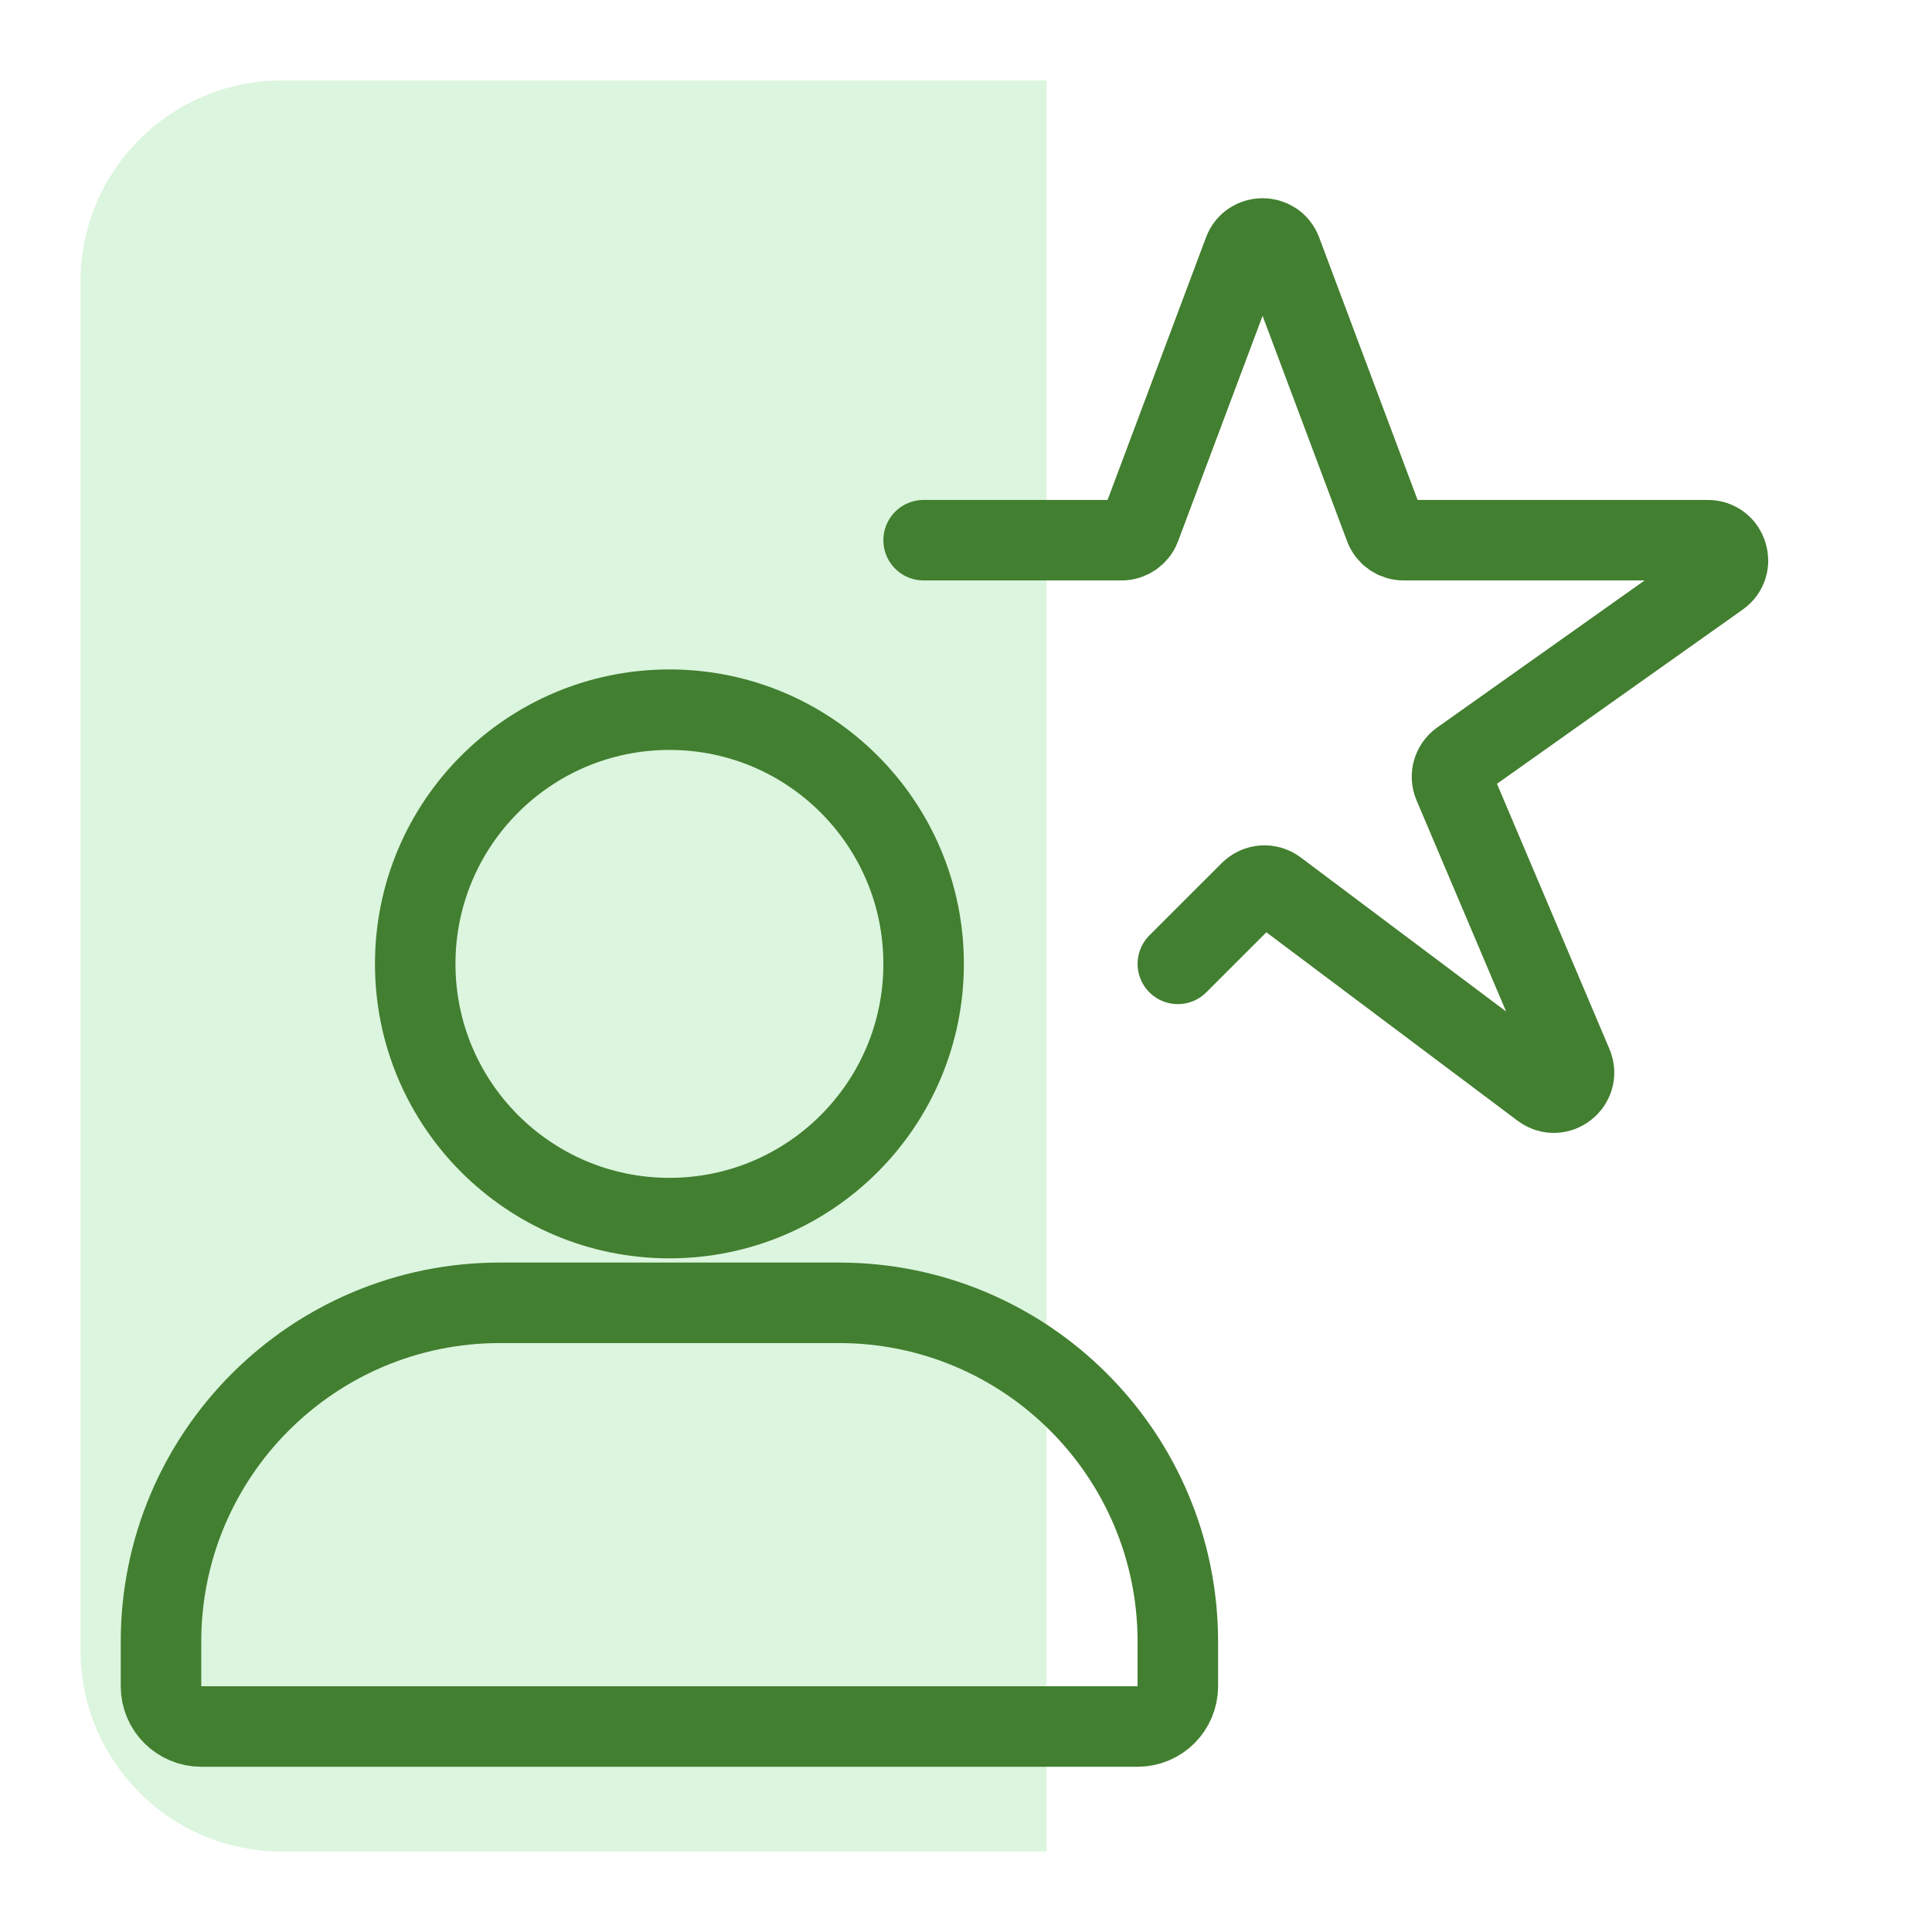
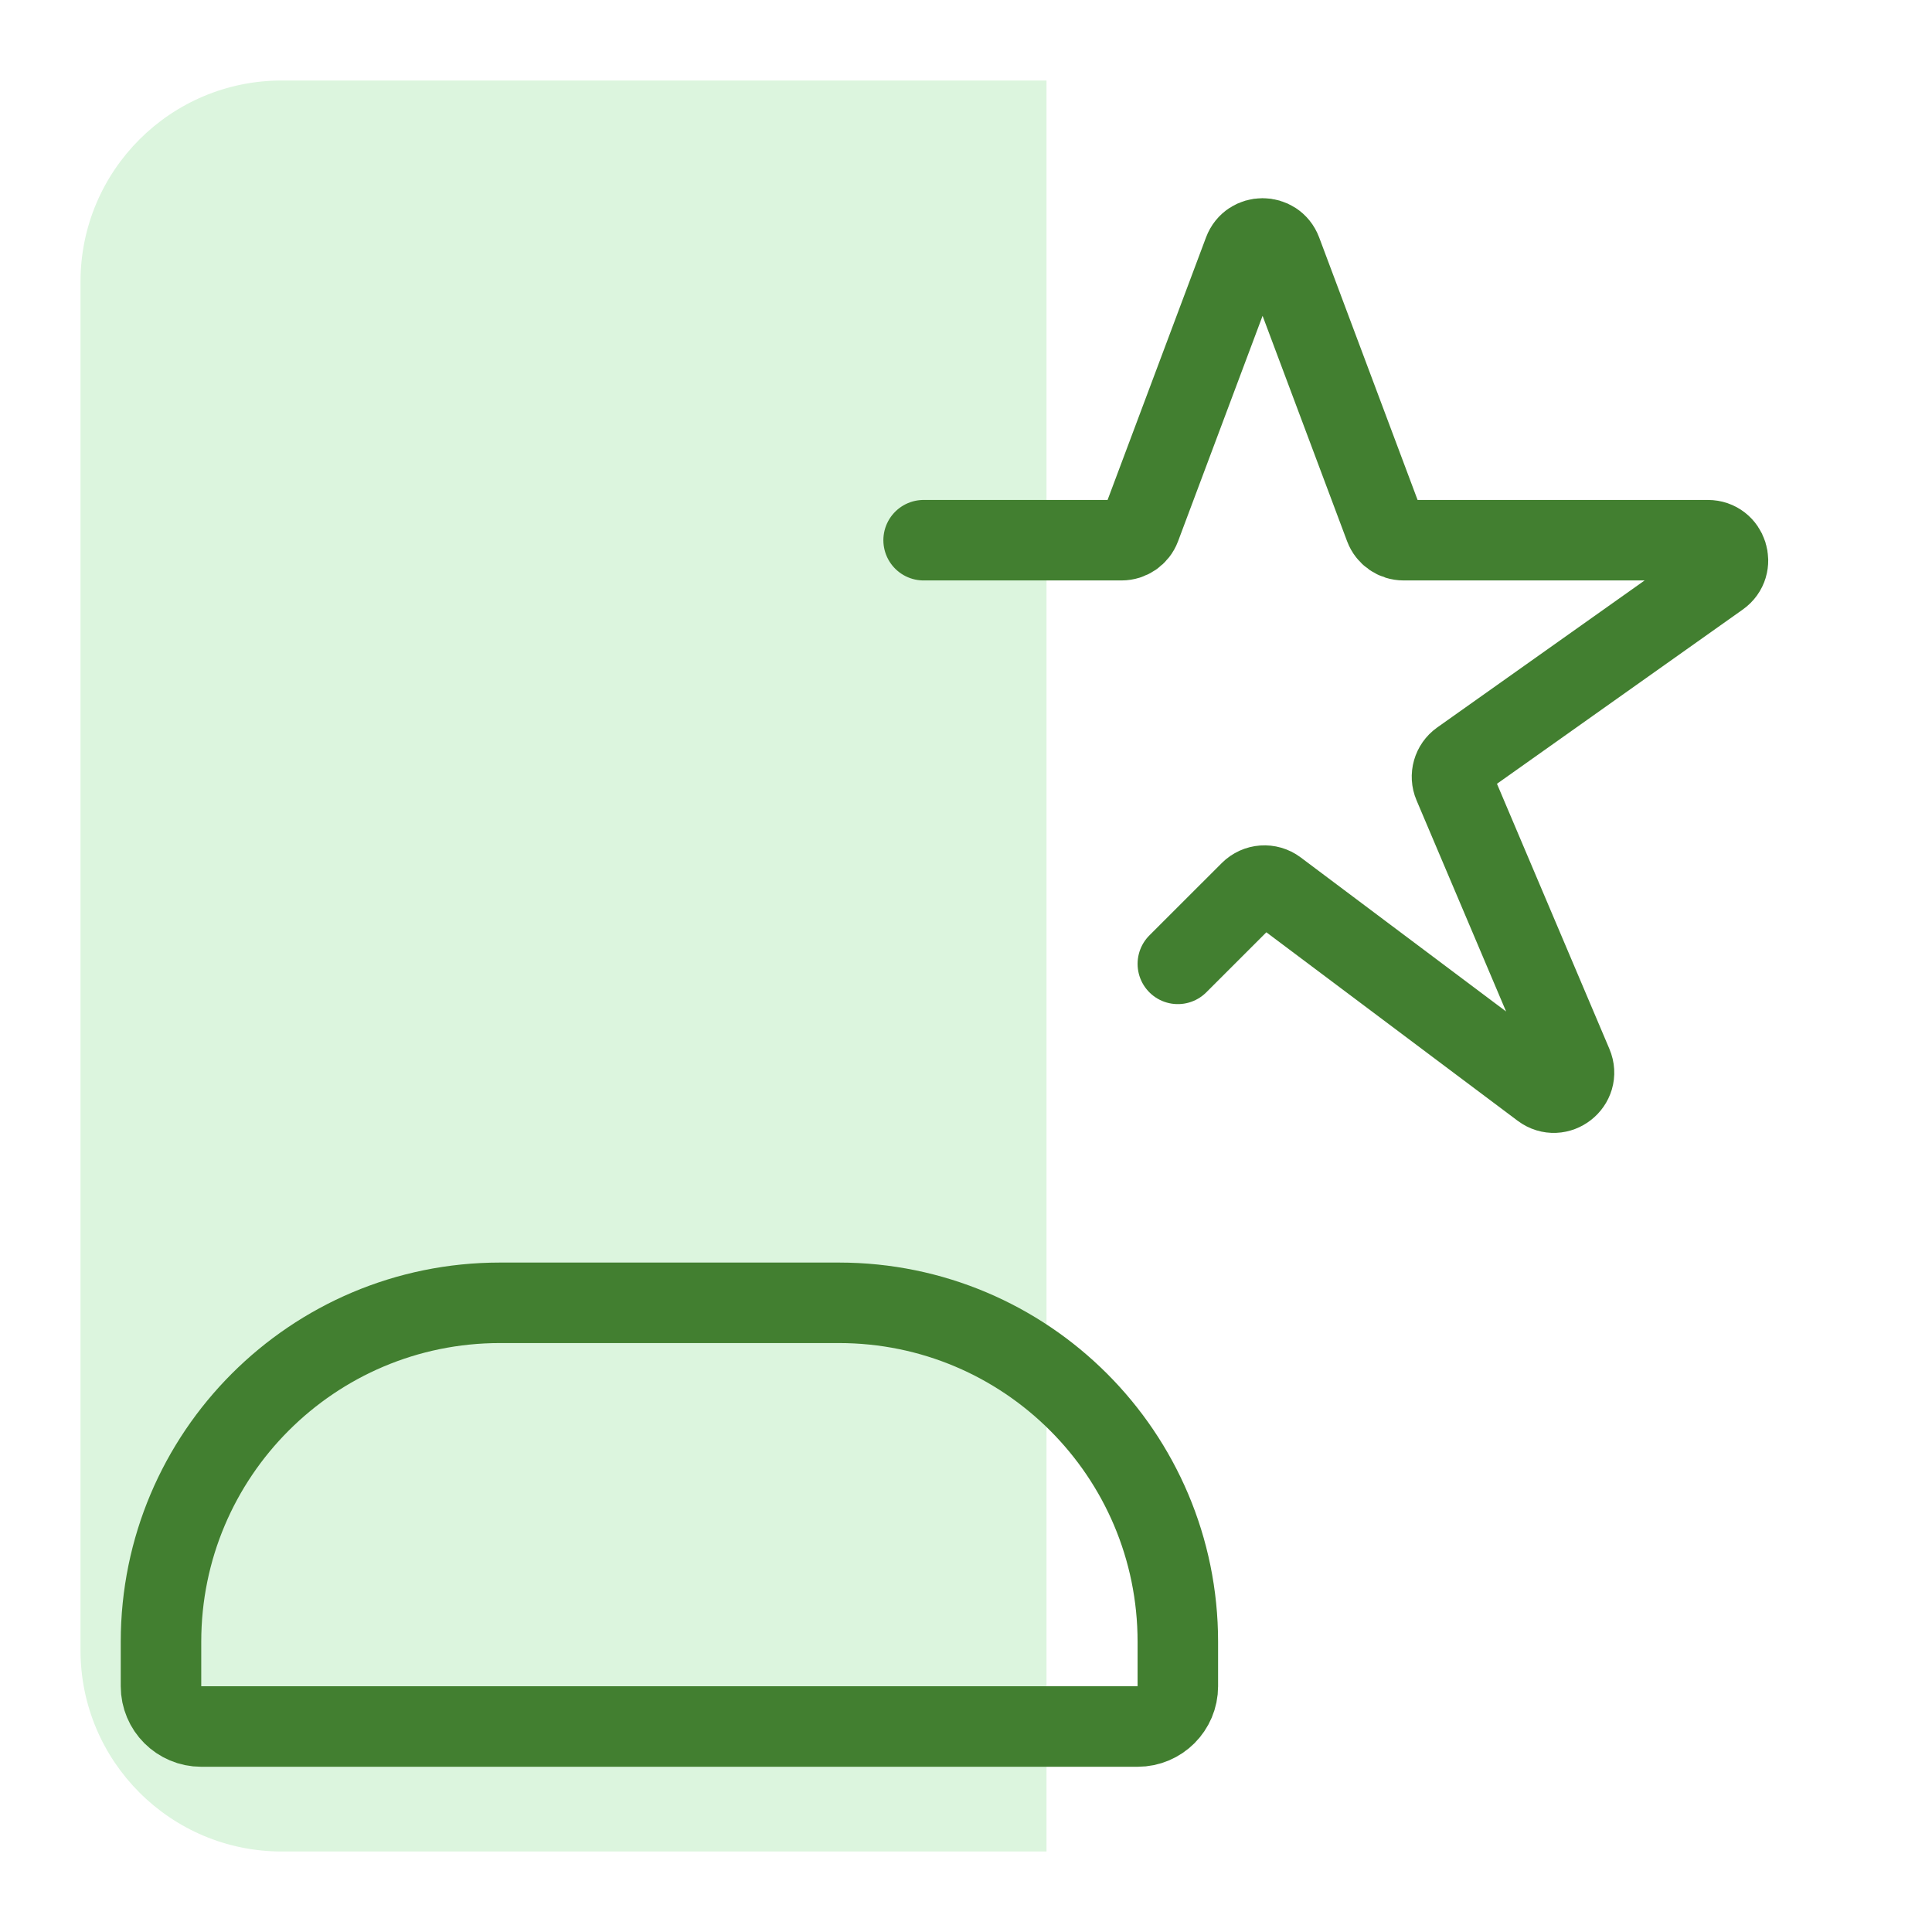
<svg xmlns="http://www.w3.org/2000/svg" width="48" height="48" viewBox="0 0 48 48" fill="none">
-   <rect width="48" height="48" fill="white" />
  <path d="M2 7C2 4.239 4.239 2 7 2H26V46H7C4.239 46 2 43.761 2 41V7Z" fill="#DCF5DE" />
  <path d="M4 40.789C4 36.139 7.77 32.368 12.421 32.368H20.842C25.493 32.368 29.263 36.139 29.263 40.789V41.895C29.263 42.447 28.815 42.895 28.263 42.895H5C4.448 42.895 4 42.447 4 41.895V40.789Z" stroke="#427F30" stroke-width="2" />
-   <path d="M22.947 23.947C22.947 27.436 20.12 30.263 16.632 30.263C13.143 30.263 10.316 27.436 10.316 23.947C10.316 20.459 13.143 17.632 16.632 17.632C20.12 17.632 22.947 20.459 22.947 23.947Z" stroke="#427F30" stroke-width="2" />
  <path d="M22.947 13.421H27.864C28.072 13.421 28.259 13.292 28.332 13.097L30.9 6.248C31.062 5.816 31.674 5.816 31.837 6.248L34.405 13.097C34.478 13.292 34.664 13.421 34.873 13.421H42.43C42.917 13.421 43.117 14.047 42.719 14.329L36.285 18.89C36.094 19.026 36.022 19.277 36.114 19.493L39.064 26.449C39.264 26.919 38.713 27.351 38.304 27.044L31.715 22.102C31.516 21.953 31.238 21.973 31.062 22.149L29.263 23.947" stroke="#427F30" stroke-width="2" stroke-linecap="round" />
</svg>